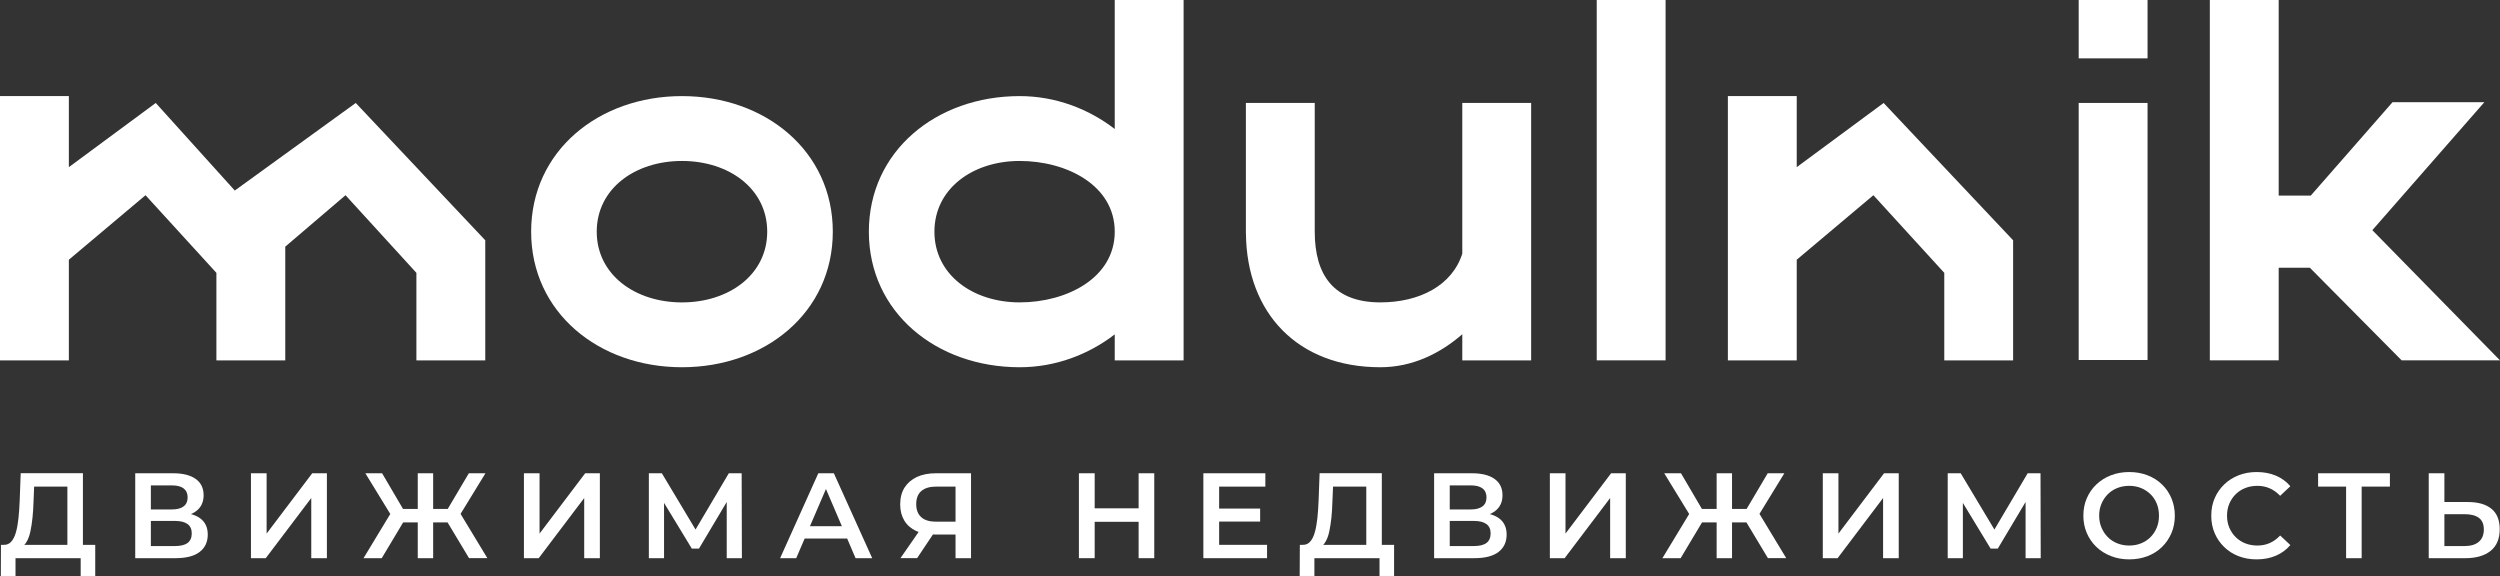
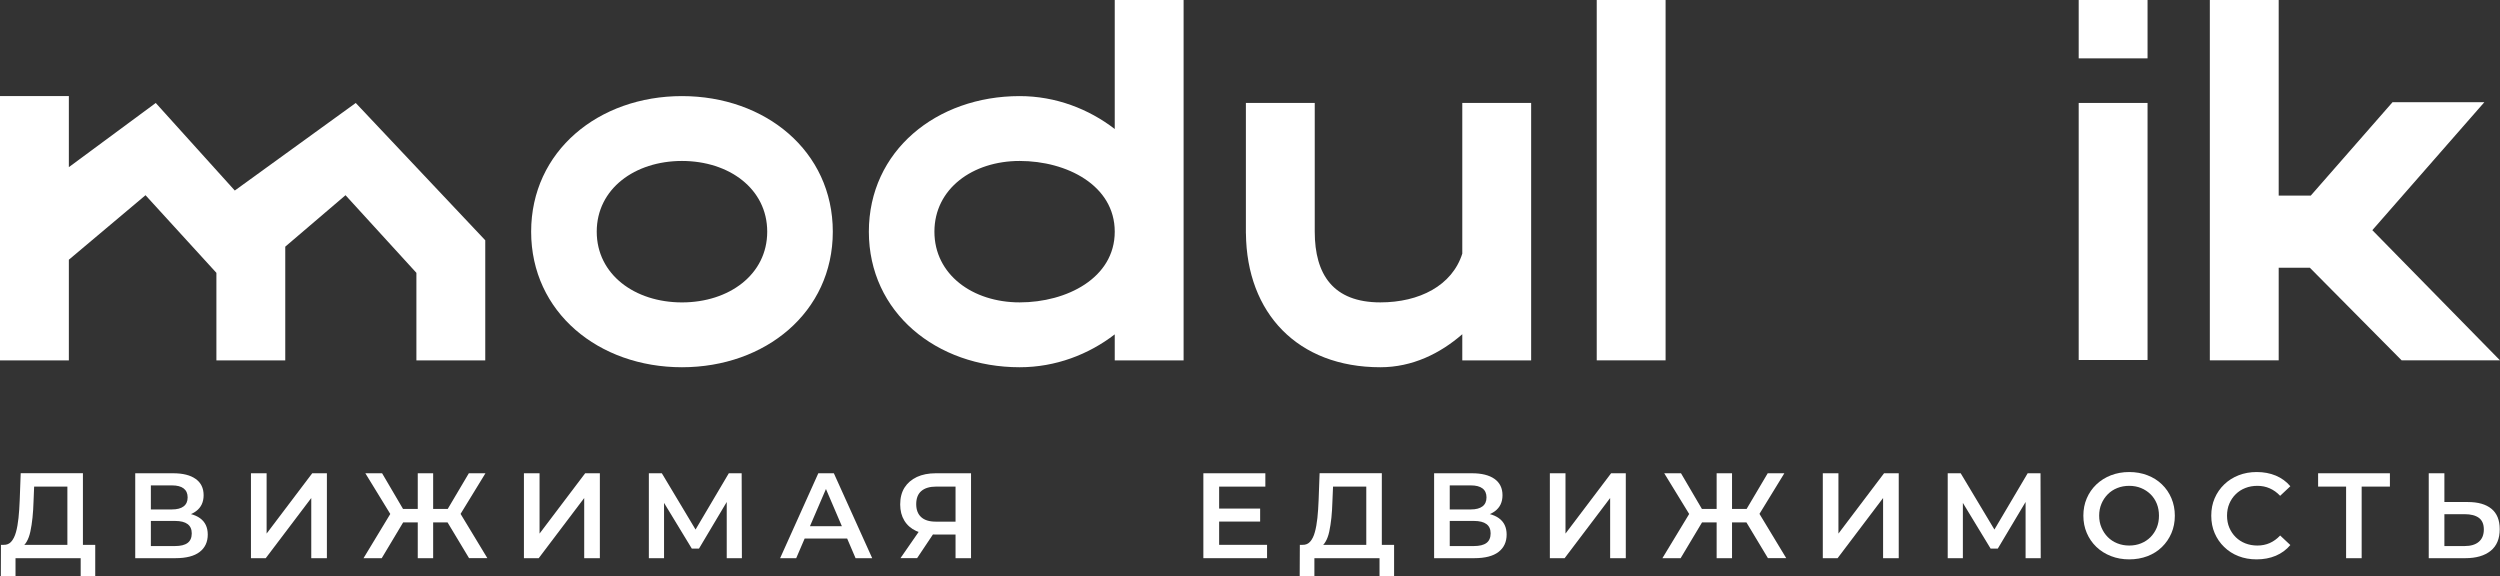
<svg xmlns="http://www.w3.org/2000/svg" viewBox="0 0 107 24.663" fill="none">
  <rect x="0" y="0" width="107" height="24.663" fill="#333333" stroke="none" />
  <path d="M0.036 24.663L0.041 23.319H4.076V24.663H3.453V23.89H0.664V24.663H0.036ZM0.886 23.423L0.159 23.319C0.291 23.323 0.399 23.277 0.483 23.181C0.567 23.086 0.635 22.952 0.683 22.778C0.732 22.606 0.767 22.402 0.792 22.168C0.816 21.935 0.834 21.68 0.844 21.402L0.886 20.254H3.549V23.577H2.884V20.826H1.461L1.435 21.471C1.428 21.713 1.414 21.942 1.391 22.158C1.369 22.374 1.338 22.571 1.3 22.748C1.262 22.924 1.209 23.072 1.139 23.188C1.071 23.306 0.987 23.385 0.886 23.423Z" fill="white" />
  <path d="M5.788 23.89V20.256H7.413C7.826 20.256 8.146 20.336 8.373 20.497C8.602 20.659 8.715 20.892 8.715 21.196C8.715 21.491 8.607 21.718 8.391 21.879C8.175 22.041 7.885 22.121 7.521 22.121L7.619 21.94C8.025 21.94 8.338 22.02 8.56 22.178C8.781 22.337 8.892 22.571 8.892 22.879C8.892 23.197 8.776 23.446 8.544 23.624C8.313 23.802 7.967 23.89 7.511 23.89H5.788ZM6.457 21.804H7.361C7.579 21.804 7.746 21.76 7.859 21.673C7.973 21.586 8.031 21.459 8.031 21.289C8.031 21.119 7.973 20.991 7.859 20.904C7.746 20.817 7.579 20.775 7.361 20.775H6.457V21.804ZM6.457 23.371H7.49C7.729 23.371 7.908 23.328 8.028 23.239C8.147 23.151 8.207 23.013 8.207 22.827C8.207 22.65 8.147 22.518 8.028 22.43C7.908 22.341 7.729 22.296 7.49 22.296H6.457V23.371Z" fill="white" />
  <path d="M10.741 23.89V20.256H11.411V22.837L13.363 20.256H13.991V23.89H13.322V21.315L11.374 23.89H10.741Z" fill="white" />
  <path d="M15.559 23.89L16.831 21.788L17.397 22.121L16.337 23.892H15.559V23.89ZM16.795 22.146L15.637 20.256H16.354L17.414 22.063L16.795 22.146ZM16.977 22.359V21.783H18.078V22.359H16.977ZM17.88 23.89V20.256H18.539V23.89H17.88ZM18.343 22.359V21.783H19.439V22.359H18.343ZM19.62 22.146L18.997 22.063L20.066 20.256H20.777L19.62 22.146ZM20.076 23.89L19.011 22.119L19.587 21.787L20.859 23.889H20.076V23.89Z" fill="white" />
  <path d="M22.424 23.89V20.256H23.093V22.837L25.045 20.256H25.674V23.89H25.004V21.315L23.057 23.89H22.424Z" fill="white" />
  <path d="M27.771 23.89V20.256H28.327L29.916 22.909H29.625L31.193 20.256H31.743L31.753 23.89H31.104V21.258H31.239L29.916 23.481H29.61L28.26 21.258H28.421V23.89H27.771Z" fill="white" />
  <path d="M33.389 23.89L35.024 20.256H35.689L37.33 23.89H36.618L35.216 20.614H35.486L34.078 23.89H33.389ZM34.143 23.05L34.329 22.521H36.287L36.468 23.05H34.143Z" fill="white" />
  <path d="M40.897 23.889V22.721L41.062 22.877H39.997C39.688 22.877 39.426 22.827 39.208 22.724C38.991 22.622 38.822 22.474 38.705 22.281C38.587 22.087 38.528 21.857 38.528 21.59C38.528 21.307 38.59 21.066 38.714 20.869C38.839 20.673 39.016 20.521 39.243 20.414C39.472 20.309 39.74 20.256 40.049 20.256H41.56V23.89H40.897V23.889ZM38.54 23.889L39.439 22.591H40.119L39.252 23.889H38.54ZM40.897 22.508V20.645L41.062 20.826H40.07C39.794 20.826 39.582 20.889 39.434 21.015C39.287 21.141 39.214 21.329 39.214 21.578C39.214 21.816 39.284 22.002 39.424 22.131C39.565 22.26 39.771 22.326 40.045 22.326H41.062L40.897 22.508Z" fill="white" />
-   <path d="M46.177 23.89V20.256H46.852V23.89H46.177ZM46.8 22.333V21.756H48.783V22.333H46.8ZM48.733 23.89V20.256H49.402V23.89H48.733Z" fill="white" />
  <path d="M51.504 23.89V20.256H54.157V20.827H52.179V23.319H54.23V23.89H51.504ZM52.127 22.323V21.767H53.934V22.323H52.127Z" fill="white" />
  <path d="M55.627 24.663L55.633 23.319H59.667V24.663H59.044V23.89H56.256V24.663H55.627ZM56.479 23.423L55.752 23.319C55.884 23.323 55.992 23.277 56.076 23.181C56.16 23.086 56.228 22.952 56.275 22.778C56.324 22.606 56.359 22.402 56.385 22.168C56.409 21.935 56.427 21.68 56.437 21.402L56.479 20.254H59.142V23.577H58.477V20.826H57.054L57.027 21.471C57.02 21.713 57.006 21.942 56.984 22.158C56.961 22.374 56.931 22.571 56.893 22.748C56.855 22.924 56.802 23.072 56.731 23.188C56.664 23.306 56.58 23.385 56.479 23.423Z" fill="white" />
  <path d="M61.38 23.89V20.256H63.005C63.416 20.256 63.737 20.336 63.965 20.497C64.193 20.659 64.307 20.892 64.307 21.196C64.307 21.491 64.199 21.718 63.983 21.879C63.767 22.041 63.476 22.121 63.113 22.121L63.211 21.94C63.617 21.94 63.93 22.02 64.151 22.178C64.373 22.337 64.484 22.571 64.484 22.879C64.484 23.197 64.367 23.446 64.136 23.624C63.904 23.802 63.559 23.89 63.103 23.89H61.38ZM62.049 21.804H62.953C63.17 21.804 63.337 21.76 63.451 21.673C63.565 21.586 63.622 21.459 63.622 21.289C63.622 21.119 63.565 20.991 63.451 20.904C63.337 20.817 63.17 20.775 62.953 20.775H62.049V21.804ZM62.049 23.371H63.082C63.321 23.371 63.5 23.328 63.62 23.239C63.739 23.151 63.799 23.013 63.799 22.827C63.799 22.65 63.739 22.518 63.62 22.43C63.5 22.341 63.321 22.296 63.082 22.296H62.049V23.371Z" fill="white" />
  <path d="M66.334 23.89V20.256H67.003V22.837L68.955 20.256H69.584V23.89H68.914V21.315L66.966 23.89H66.334Z" fill="white" />
  <path d="M71.151 23.89L72.424 21.788L72.989 22.121L71.93 23.892H71.151V23.89ZM72.387 22.146L71.229 20.256H71.947L73.006 22.063L72.387 22.146ZM72.568 22.359V21.783H73.668V22.359H72.568ZM73.472 23.89V20.256H74.131V23.89H73.472ZM73.934 22.359V21.783H75.03V22.359H73.934ZM75.212 22.146L74.589 22.063L75.658 20.256H76.37L75.212 22.146ZM75.668 23.89L74.603 22.119L75.18 21.787L76.451 23.889H75.668V23.89Z" fill="white" />
  <path d="M78.016 23.89V20.256H78.685V22.837L80.637 20.256H81.266V23.89H80.596V21.315L78.649 23.89H78.016Z" fill="white" />
  <path d="M83.362 23.89V20.256H83.918L85.507 22.909H85.216L86.784 20.256H87.334L87.343 23.89H86.695V21.258H86.83L85.505 23.481H85.199L83.849 21.258H84.011V23.89H83.362Z" fill="white" />
  <path d="M91.131 23.941C90.851 23.941 90.591 23.895 90.35 23.801C90.11 23.707 89.901 23.577 89.724 23.407C89.547 23.237 89.411 23.039 89.314 22.812C89.217 22.585 89.168 22.339 89.168 22.072C89.168 21.803 89.216 21.555 89.314 21.327C89.411 21.1 89.548 20.903 89.724 20.735C89.901 20.567 90.108 20.436 90.347 20.343C90.585 20.251 90.846 20.203 91.131 20.203C91.412 20.203 91.671 20.249 91.91 20.341C92.149 20.432 92.356 20.562 92.53 20.731C92.706 20.899 92.84 21.097 92.937 21.326C93.034 21.555 93.083 21.803 93.083 22.074C93.083 22.345 93.034 22.592 92.937 22.819C92.84 23.046 92.704 23.244 92.53 23.414C92.355 23.584 92.149 23.714 91.91 23.805C91.671 23.895 91.412 23.941 91.131 23.941ZM91.131 23.349C91.315 23.349 91.483 23.318 91.638 23.255C91.792 23.192 91.925 23.105 92.041 22.99C92.154 22.876 92.244 22.74 92.309 22.585C92.373 22.429 92.404 22.258 92.404 22.071C92.404 21.884 92.373 21.713 92.31 21.557C92.248 21.402 92.158 21.267 92.042 21.153C91.925 21.04 91.791 20.951 91.636 20.888C91.482 20.825 91.314 20.794 91.13 20.794C90.946 20.794 90.776 20.825 90.619 20.888C90.462 20.95 90.326 21.04 90.212 21.155C90.098 21.271 90.007 21.406 89.943 21.56C89.877 21.714 89.844 21.884 89.844 22.071C89.844 22.255 89.877 22.425 89.943 22.579C90.009 22.735 90.098 22.871 90.212 22.986C90.326 23.102 90.462 23.191 90.619 23.254C90.776 23.317 90.947 23.349 91.131 23.349Z" fill="white" />
  <path d="M96.583 23.941C96.302 23.941 96.044 23.895 95.81 23.804C95.574 23.713 95.369 23.581 95.195 23.412C95.02 23.243 94.885 23.046 94.788 22.82C94.691 22.596 94.642 22.346 94.642 22.072C94.642 21.799 94.69 21.55 94.788 21.324C94.885 21.1 95.021 20.902 95.198 20.732C95.375 20.562 95.581 20.432 95.815 20.341C96.051 20.249 96.308 20.203 96.589 20.203C96.886 20.203 97.158 20.254 97.404 20.356C97.649 20.459 97.857 20.61 98.027 20.811L97.59 21.221C97.456 21.079 97.307 20.972 97.144 20.901C96.981 20.829 96.806 20.794 96.619 20.794C96.429 20.794 96.255 20.825 96.097 20.888C95.94 20.95 95.803 21.038 95.688 21.153C95.571 21.267 95.481 21.403 95.415 21.557C95.349 21.713 95.317 21.884 95.317 22.071C95.317 22.258 95.349 22.429 95.415 22.585C95.481 22.74 95.573 22.875 95.688 22.99C95.804 23.104 95.94 23.192 96.097 23.255C96.255 23.317 96.429 23.349 96.619 23.349C96.806 23.349 96.981 23.314 97.144 23.243C97.307 23.171 97.456 23.063 97.59 22.919L98.027 23.328C97.857 23.529 97.649 23.682 97.404 23.786C97.157 23.89 96.883 23.941 96.583 23.941Z" fill="white" />
  <path d="M100.413 23.89V20.661L100.575 20.827H99.215V20.256H102.288V20.827H100.928L101.079 20.661V23.89H100.413Z" fill="white" />
  <path d="M103.95 23.89V20.256H104.62V21.487H105.627C106.064 21.487 106.399 21.583 106.635 21.777C106.871 21.971 106.988 22.261 106.988 22.65C106.988 23.058 106.859 23.367 106.6 23.576C106.34 23.785 105.979 23.89 105.519 23.89H103.95ZM104.62 23.371H105.487C105.747 23.371 105.949 23.311 106.092 23.19C106.235 23.069 106.308 22.893 106.308 22.661C106.308 22.432 106.236 22.267 106.095 22.163C105.953 22.059 105.749 22.007 105.487 22.007H104.62V23.371Z" fill="white" />
  <path d="M102.79 15.423H107L101.536 9.851L106.331 4.373H102.401L98.9 8.373H97.528V0H94.581V15.423H97.528V11.458H98.861L102.79 15.423Z" fill="white" />
  <path d="M91.915 4.406H88.968V15.408H91.915V4.406Z" fill="white" />
  <path d="M91.915 0H88.968V2.498H91.915V0Z" fill="white" />
-   <path d="M80.619 4.407L76.9 7.154V4.113H73.953V15.424H76.9V11.116L80.181 8.355L83.215 11.678V15.424H86.161V10.284L80.619 4.407Z" fill="white" />
  <path d="M71.287 0H68.34V15.423H71.287V0Z" fill="white" />
  <path d="M62.586 4.406V10.856C62.151 12.227 60.745 12.942 59.078 12.942C57.063 12.942 56.271 11.751 56.271 9.916V4.406H53.324V9.989H53.326C53.357 13.4 55.539 15.718 59.078 15.718C60.449 15.718 61.635 15.132 62.586 14.305V15.425H65.533V4.406H62.586Z" fill="white" />
  <path d="M47.711 0V5.521C46.601 4.665 45.185 4.113 43.642 4.113C40.076 4.113 37.187 6.464 37.187 9.916C37.187 13.368 40.076 15.718 43.642 15.718C45.185 15.718 46.601 15.167 47.711 14.311V15.425H50.658V0H47.711ZM43.642 12.942C41.627 12.942 39.993 11.751 39.993 9.916C39.993 8.079 41.627 6.889 43.642 6.889C45.657 6.889 47.711 7.933 47.711 9.916C47.711 11.898 45.657 12.942 43.642 12.942Z" fill="white" />
  <path d="M29.188 4.113C25.623 4.113 22.733 6.464 22.733 9.916C22.733 13.368 25.623 15.718 29.188 15.718C32.754 15.718 35.644 13.368 35.644 9.916C35.644 6.464 32.754 4.113 29.188 4.113ZM29.188 12.943C27.173 12.943 25.54 11.751 25.54 9.916C25.54 8.079 27.173 6.889 29.188 6.889C31.204 6.889 32.837 8.08 32.837 9.916C32.837 11.751 31.204 12.943 29.188 12.943Z" fill="white" />
  <path d="M15.226 4.407L10.049 8.155L6.666 4.407L2.947 7.154V4.113H0V15.424H2.947V11.116L6.228 8.355L9.262 11.678V15.424H12.209V10.557L14.788 8.355L17.822 11.678V15.424H20.769V10.284L15.226 4.407Z" fill="white" />
</svg>